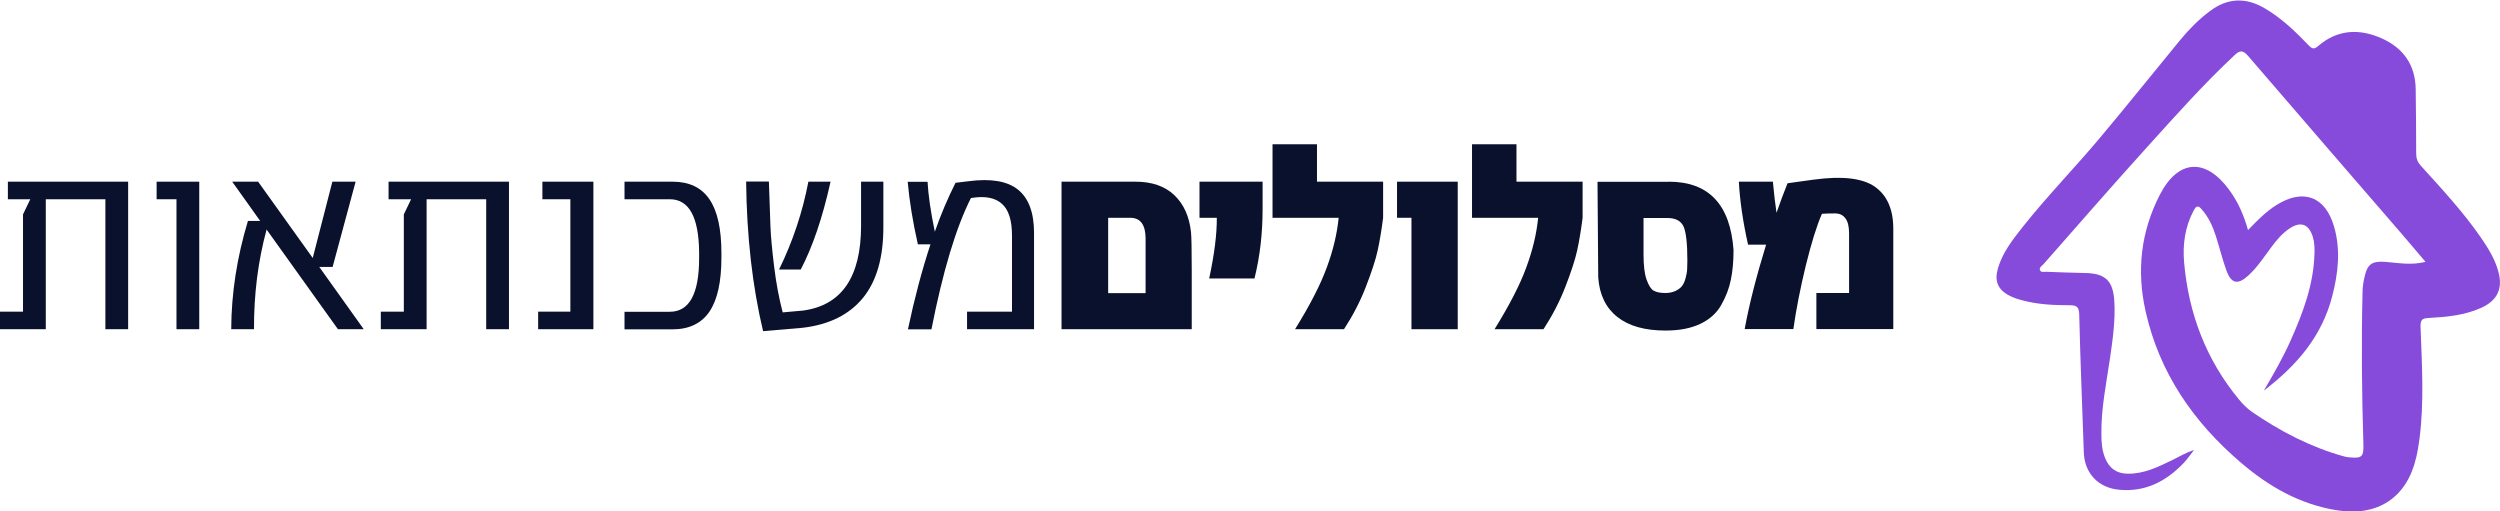
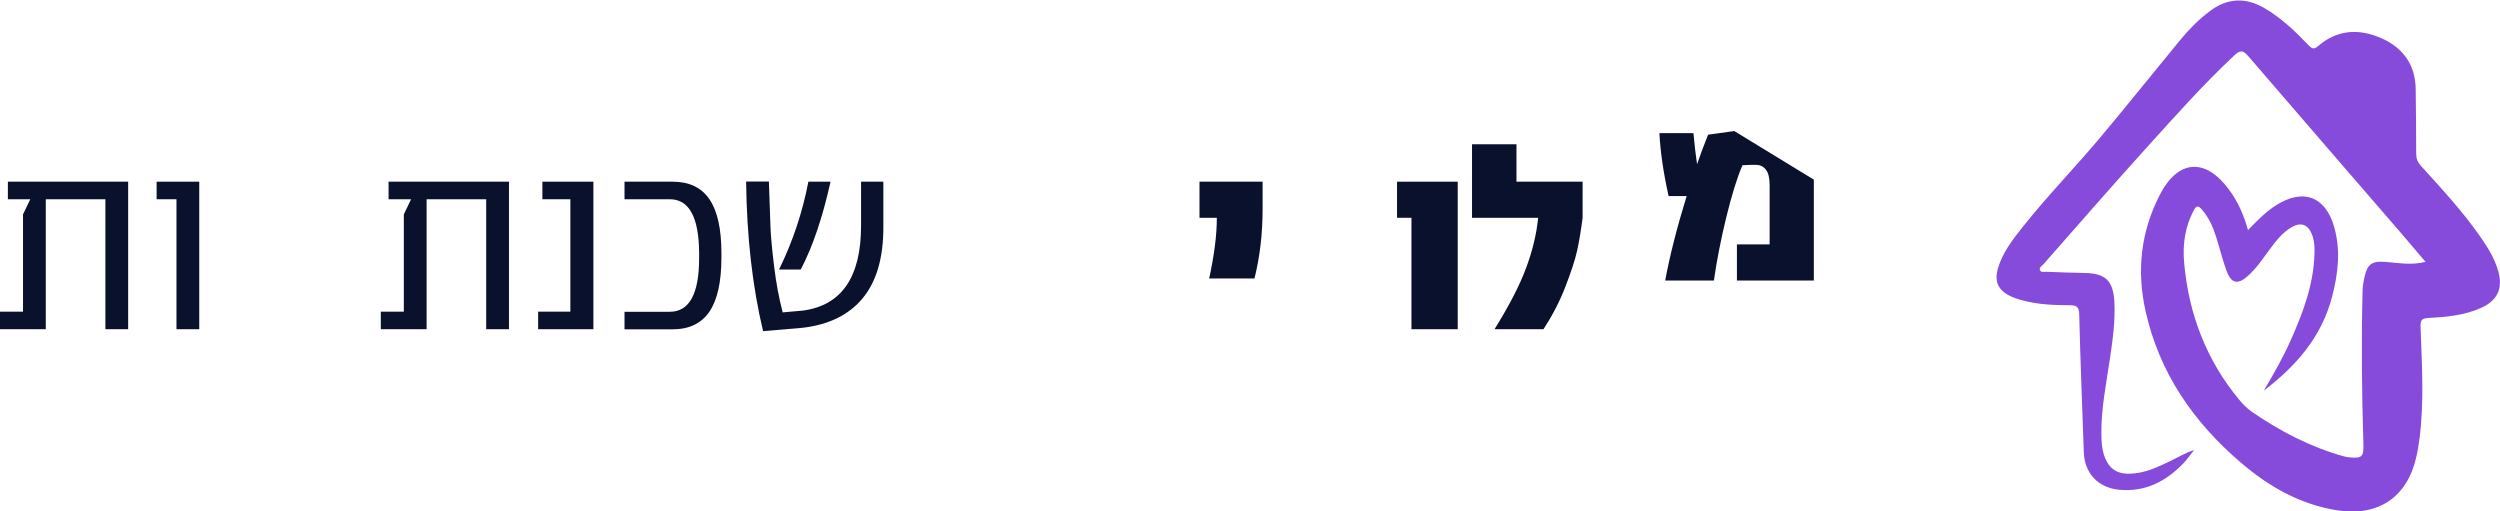
<svg xmlns="http://www.w3.org/2000/svg" viewBox="0 0 206.4 42.2">
  <defs>
    <style>.d{fill:#864bda;}.e{fill:#09112d;}</style>
  </defs>
  <g id="a" />
  <g id="b">
    <g id="c">
      <g>
        <path class="d" d="M185.62,18.97c.79-.82,1.48-1.51,2.32-2.04,2.21-1.39,4.04-.72,4.76,1.78,.56,1.92,.34,3.84-.15,5.74-.84,3.26-2.86,5.68-5.65,7.8,.86-1.46,1.6-2.76,2.21-4.13,1.01-2.27,1.89-4.58,1.97-7.12,.02-.49,.01-.98-.14-1.46-.33-1.04-.99-1.29-1.91-.68-.6,.4-1.06,.94-1.49,1.52-.6,.8-1.15,1.66-1.9,2.35-.89,.82-1.43,.71-1.84-.43-.33-.92-.56-1.88-.86-2.81-.25-.8-.6-1.55-1.16-2.2-.3-.35-.46-.31-.67,.09-.72,1.35-.92,2.8-.79,4.29,.37,4.21,1.81,8.02,4.52,11.3,.31,.38,.66,.74,1.06,1.02,2.34,1.61,4.83,2.91,7.58,3.68,.16,.05,.34,.08,.5,.09,1.04,.1,1.17-.06,1.14-1.12-.13-4.18-.17-8.35-.07-12.53,0-.44,.08-.88,.18-1.31,.23-1.01,.64-1.26,1.69-1.18,1.07,.08,2.14,.3,3.33,0-.66-.78-1.29-1.53-1.92-2.26-4.24-4.91-8.49-9.8-12.71-14.72-.43-.5-.68-.52-1.14-.08-2.59,2.42-4.94,5.07-7.31,7.69-2.85,3.15-5.64,6.36-8.45,9.55-.13,.15-.41,.29-.29,.53,.09,.18,.36,.1,.54,.11,1.05,.04,2.11,.08,3.17,.1,1.69,.03,2.32,.64,2.42,2.35,.09,1.61-.14,3.18-.37,4.76-.3,2.04-.72,4.06-.7,6.14,0,.69,.04,1.37,.31,2.03,.34,.85,.95,1.28,1.86,1.29,1.35,.02,2.52-.56,3.69-1.13,.57-.28,1.12-.61,1.79-.83-.28,.36-.54,.74-.85,1.07-1.46,1.53-3.19,2.43-5.37,2.21-1.7-.17-2.82-1.37-2.88-3.07-.13-3.8-.29-7.61-.38-11.41-.02-.64-.23-.75-.81-.75-1.3,0-2.6-.06-3.87-.4-.38-.1-.76-.22-1.1-.4-.93-.48-1.23-1.2-.94-2.21,.38-1.33,1.22-2.4,2.06-3.46,2-2.52,4.25-4.83,6.32-7.29,2.26-2.69,4.45-5.43,6.68-8.14,.72-.87,1.51-1.68,2.42-2.36,1.45-1.11,2.96-1.18,4.53-.27,1.39,.81,2.55,1.92,3.65,3.07,.29,.3,.44,.36,.8,.05,1.59-1.37,3.4-1.44,5.24-.62,1.79,.8,2.78,2.21,2.8,4.22,.02,1.77,.04,3.54,.04,5.31,0,.39,.12,.69,.38,.98,1.73,1.91,3.49,3.8,4.96,5.93,.6,.87,1.16,1.77,1.44,2.8,.39,1.4-.06,2.39-1.4,3-1.37,.62-2.84,.76-4.31,.84-.53,.03-.73,.09-.71,.73,.11,3.09,.31,6.19-.09,9.27-.07,.51-.15,1.02-.27,1.52-.76,3.31-3.17,4.9-6.54,4.36-3.07-.49-5.64-1.97-7.94-3.94-3.91-3.34-6.72-7.4-7.86-12.49-.75-3.33-.4-6.54,1.16-9.59,1.5-2.94,3.77-3.12,5.73-.45,.72,.97,1.21,2.06,1.57,3.35Z" />
        <g>
          <path class="e" d="M10.58,15v12.18h-1.88v-10.73H3.78v10.73H0v-1.45H1.9v-8.03l.6-1.25H.65v-1.45H10.58Z" />
          <path class="e" d="M16.45,15v12.18h-1.88v-10.73h-1.64v-1.45h3.52Z" />
-           <path class="e" d="M27.9,27.18l-5.89-8.23c-.71,2.61-1.05,5.35-1.04,8.23h-1.88c.01-2.98,.48-5.96,1.38-8.94h1.01l-2.31-3.24h2.14l4.51,6.3,1.62-6.3h1.92l-1.9,7.04h-1.1l3.67,5.14h-2.14Z" />
          <path class="e" d="M42.02,15v12.18h-1.88v-10.73h-4.92v10.73h-3.78v-1.45h1.9v-8.03l.6-1.25h-1.86v-1.45h9.93Z" />
          <path class="e" d="M48.99,15v12.18h-4.56v-1.45h2.66v-9.28h-2.31v-1.45h4.21Z" />
          <path class="e" d="M55.53,15c1.37,0,2.38,.48,3.04,1.45,.66,.96,.99,2.45,.99,4.45v.35c0,2.02-.33,3.51-.99,4.48-.66,.97-1.68,1.46-3.04,1.46h-3.97v-1.45h3.74c1.61,0,2.42-1.48,2.42-4.43v-.48c-.03-2.92-.84-4.38-2.42-4.38h-3.74v-1.45h3.97Z" />
          <path class="e" d="M72.93,15v3.71c.01,2.53-.55,4.49-1.68,5.88-1.14,1.39-2.79,2.21-4.97,2.47l-3.28,.28c-.88-3.7-1.35-7.82-1.4-12.35h1.88c.06,1.73,.1,2.98,.13,3.75,.03,.77,.13,1.85,.3,3.25,.17,1.4,.41,2.66,.71,3.8l1.68-.15c3.18-.43,4.78-2.76,4.79-6.97v-3.67h1.84Zm-4.36,0c-.66,2.97-1.48,5.38-2.46,7.25h-1.79c1.14-2.33,1.94-4.75,2.42-7.25h1.84Z" />
-           <path class="e" d="M79.97,14.96c1.84-.24,3.2-.01,4.08,.7,.88,.71,1.32,1.9,1.32,3.57v7.95h-5.53v-1.45h3.71v-6.28c0-1.27-.28-2.15-.85-2.64-.57-.5-1.41-.65-2.54-.46-1.24,2.45-2.32,6.06-3.26,10.84h-1.94c.53-2.52,1.15-4.86,1.86-7.02h-1.04c-.42-1.86-.7-3.58-.84-5.16h1.64c.06,1.11,.26,2.48,.6,4.12,.5-1.43,1.07-2.77,1.71-4.04l1.08-.13Z" />
-           <path class="e" d="M93.75,15c1.35,0,2.42,.37,3.2,1.11,.78,.74,1.24,1.76,1.38,3.06,.04,.42,.06,1.46,.06,3.13v4.88h-10.75V15h6.11Zm-.45,2.98h-1.81v6.22h3.09v-4.49c0-1.15-.42-1.73-1.27-1.73Z" />
          <path class="e" d="M104.24,15v2.27c0,2-.22,3.91-.67,5.72h-3.74c.43-1.99,.64-3.66,.63-5.01h-1.43v-2.98h5.2Z" />
-           <path class="e" d="M108.73,11.91v3.09h5.46v2.98c-.13,1.02-.28,1.92-.45,2.7-.17,.78-.5,1.77-.97,2.99-.47,1.22-1.08,2.39-1.81,3.51h-4.04c1.22-1.97,2.1-3.67,2.62-5.1,.53-1.43,.85-2.79,.98-4.1h-5.46v-6.07h3.67Z" />
          <path class="e" d="M120.35,15v12.18h-3.82v-9.2h-1.19v-2.98h5.01Z" />
          <path class="e" d="M125.2,11.91v3.09h5.46v2.98c-.13,1.02-.28,1.92-.45,2.7-.17,.78-.5,1.77-.97,2.99-.47,1.22-1.08,2.39-1.81,3.51h-4.04c1.22-1.97,2.1-3.67,2.62-5.1,.53-1.43,.85-2.79,.98-4.1h-5.46v-6.07h3.67Z" />
-           <path class="e" d="M137.77,15c3.3,0,5.08,1.88,5.35,5.64,0,.92-.07,1.74-.22,2.45-.14,.71-.41,1.41-.79,2.08-.38,.68-.96,1.2-1.74,1.57-.78,.37-1.73,.55-2.87,.55-1.7,0-3.02-.37-3.97-1.12-.95-.75-1.48-1.84-1.58-3.26l-.06-7.9h5.87Zm-.09,3h-1.99v3c0,.91,.08,1.6,.25,2.08,.17,.48,.36,.79,.59,.92,.23,.13,.55,.19,.97,.19,.32,0,.59-.06,.83-.17,.24-.12,.42-.25,.54-.41,.12-.16,.22-.37,.29-.64,.07-.27,.12-.5,.13-.71,.01-.21,.02-.46,.02-.74,0-1.43-.11-2.37-.32-2.83-.22-.46-.66-.69-1.32-.69Z" />
-           <path class="e" d="M149.75,14.83c2.35-.32,4.02-.12,5.03,.58,1.01,.71,1.52,1.85,1.53,3.43v8.33h-6.35v-2.98h2.7v-4.92c0-.56-.1-.98-.3-1.24-.2-.27-.47-.4-.8-.41-.33,0-.71,0-1.14,.03-.43,.98-.87,2.4-1.33,4.26-.45,1.86-.8,3.62-1.03,5.26h-4.02c.37-2.02,.96-4.34,1.77-6.97h-1.49c-.43-1.93-.68-3.66-.76-5.2h2.81c.09,.98,.19,1.84,.3,2.57,.3-.86,.6-1.68,.91-2.44l2.16-.3Z" />
+           <path class="e" d="M149.75,14.83v8.33h-6.35v-2.98h2.7v-4.92c0-.56-.1-.98-.3-1.24-.2-.27-.47-.4-.8-.41-.33,0-.71,0-1.14,.03-.43,.98-.87,2.4-1.33,4.26-.45,1.86-.8,3.62-1.03,5.26h-4.02c.37-2.02,.96-4.34,1.77-6.97h-1.49c-.43-1.93-.68-3.66-.76-5.2h2.81c.09,.98,.19,1.84,.3,2.57,.3-.86,.6-1.68,.91-2.44l2.16-.3Z" />
        </g>
      </g>
    </g>
  </g>
</svg>